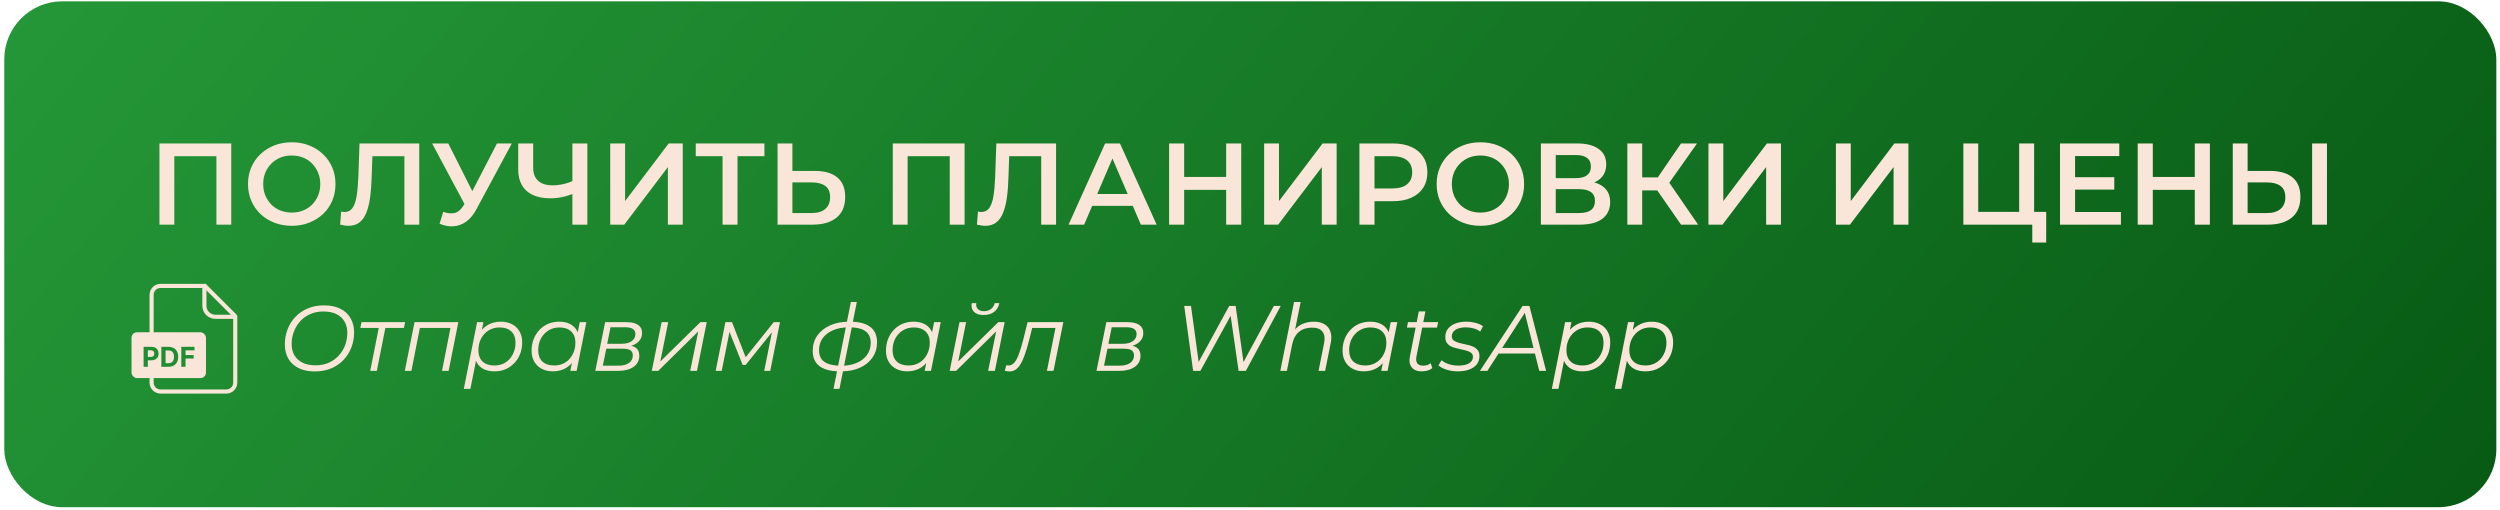
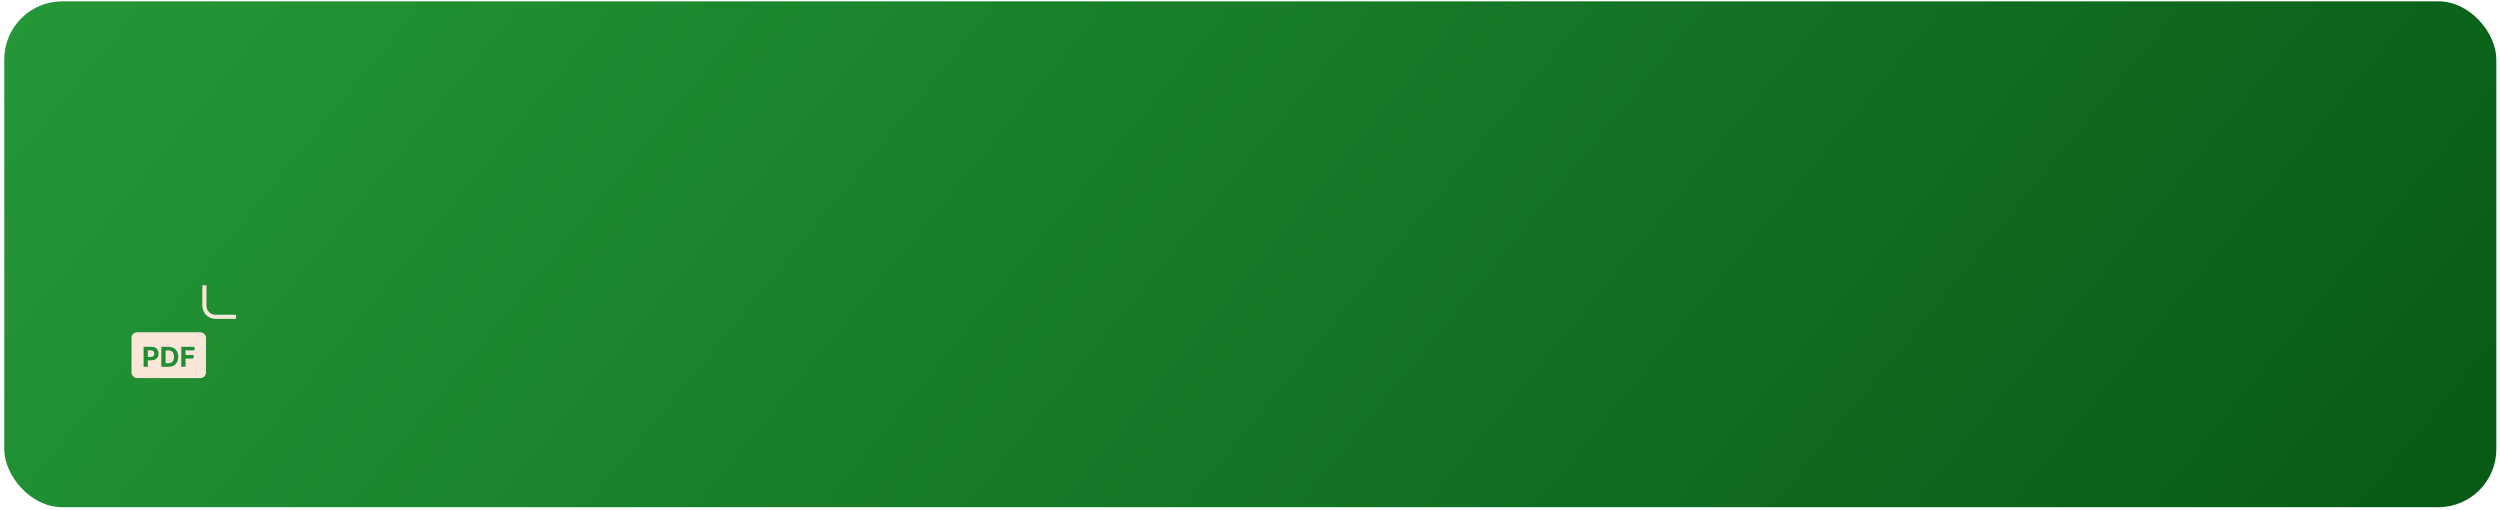
<svg xmlns="http://www.w3.org/2000/svg" width="431" height="88" viewBox="0 0 431 88" fill="none">
  <rect x="0.736" y="0.229" width="429.633" height="87.211" rx="10" fill="url(#paint0_linear_1_877)" />
-   <path d="M27.488 38.729V24.729H39.868V38.729H37.308V26.289L37.908 26.929H29.448L30.048 26.289V38.729H27.488ZM50.316 38.929C49.222 38.929 48.215 38.749 47.295 38.389C46.376 38.029 45.575 37.529 44.895 36.889C44.215 36.236 43.689 35.475 43.316 34.609C42.942 33.729 42.755 32.769 42.755 31.729C42.755 30.689 42.942 29.735 43.316 28.869C43.689 27.989 44.215 27.229 44.895 26.589C45.575 25.936 46.376 25.429 47.295 25.069C48.215 24.709 49.215 24.529 50.295 24.529C51.389 24.529 52.389 24.709 53.295 25.069C54.215 25.429 55.016 25.936 55.696 26.589C56.376 27.229 56.902 27.989 57.276 28.869C57.649 29.735 57.836 30.689 57.836 31.729C57.836 32.769 57.649 33.729 57.276 34.609C56.902 35.489 56.376 36.249 55.696 36.889C55.016 37.529 54.215 38.029 53.295 38.389C52.389 38.749 51.395 38.929 50.316 38.929ZM50.295 36.649C51.002 36.649 51.656 36.529 52.255 36.289C52.855 36.049 53.376 35.709 53.816 35.269C54.255 34.816 54.596 34.295 54.836 33.709C55.089 33.109 55.215 32.449 55.215 31.729C55.215 31.009 55.089 30.355 54.836 29.769C54.596 29.169 54.255 28.649 53.816 28.209C53.376 27.756 52.855 27.409 52.255 27.169C51.656 26.929 51.002 26.809 50.295 26.809C49.589 26.809 48.935 26.929 48.336 27.169C47.749 27.409 47.229 27.756 46.776 28.209C46.336 28.649 45.989 29.169 45.736 29.769C45.495 30.355 45.376 31.009 45.376 31.729C45.376 32.435 45.495 33.089 45.736 33.689C45.989 34.289 46.336 34.816 46.776 35.269C47.215 35.709 47.736 36.049 48.336 36.289C48.935 36.529 49.589 36.649 50.295 36.649ZM60.059 38.929C59.833 38.929 59.606 38.909 59.379 38.869C59.153 38.829 58.906 38.782 58.639 38.729L58.819 36.469C59.006 36.522 59.206 36.549 59.419 36.549C59.979 36.549 60.426 36.322 60.759 35.869C61.093 35.402 61.333 34.722 61.479 33.829C61.626 32.935 61.726 31.835 61.779 30.529L61.979 24.729H72.279V38.729H69.719V26.289L70.319 26.929H63.659L64.219 26.269L64.079 30.429C64.039 31.816 63.946 33.035 63.799 34.089C63.653 35.142 63.426 36.029 63.119 36.749C62.826 37.456 62.433 37.995 61.939 38.369C61.446 38.742 60.819 38.929 60.059 38.929ZM76.418 36.529C77.151 36.782 77.798 36.849 78.358 36.729C78.918 36.609 79.418 36.202 79.858 35.509L80.538 34.449L80.798 34.169L85.678 24.729H88.238L82.158 36.029C81.665 36.975 81.078 37.696 80.398 38.189C79.718 38.682 78.984 38.956 78.198 39.009C77.424 39.075 76.618 38.929 75.778 38.569L76.418 36.529ZM80.738 36.409L74.498 24.729H77.278L82.158 34.409L80.738 36.409ZM99.079 33.289C98.346 33.596 97.632 33.822 96.939 33.969C96.246 34.115 95.572 34.189 94.919 34.189C93.132 34.189 91.752 33.762 90.779 32.909C89.819 32.042 89.339 30.802 89.339 29.189V24.729H91.919V28.909C91.919 29.895 92.206 30.649 92.779 31.169C93.352 31.689 94.172 31.949 95.239 31.949C95.879 31.949 96.519 31.875 97.159 31.729C97.812 31.582 98.439 31.355 99.039 31.049L99.079 33.289ZM98.679 38.729V24.729H101.259V38.729H98.679ZM105.203 38.729V24.729H107.763V34.669L115.283 24.729H117.703V38.729H115.143V28.809L107.623 38.729H105.203ZM124.568 38.729V26.289L125.188 26.929H119.948V24.729H131.788V26.929H126.548L127.148 26.289V38.729H124.568ZM140.49 29.469C142.157 29.469 143.444 29.842 144.35 30.589C145.257 31.335 145.71 32.456 145.71 33.949C145.71 35.522 145.21 36.715 144.21 37.529C143.224 38.329 141.844 38.729 140.07 38.729H134.05V24.729H136.61V29.469H140.49ZM139.95 36.729C140.95 36.729 141.724 36.495 142.27 36.029C142.83 35.562 143.11 34.882 143.11 33.989C143.11 33.109 142.837 32.469 142.29 32.069C141.744 31.655 140.964 31.449 139.95 31.449H136.61V36.729H139.95ZM153.914 38.729V24.729H166.294V38.729H163.734V26.289L164.334 26.929H155.874L156.474 26.289V38.729H153.914ZM169.845 38.929C169.618 38.929 169.391 38.909 169.165 38.869C168.938 38.829 168.691 38.782 168.425 38.729L168.605 36.469C168.791 36.522 168.991 36.549 169.205 36.549C169.765 36.549 170.211 36.322 170.545 35.869C170.878 35.402 171.118 34.722 171.265 33.829C171.411 32.935 171.511 31.835 171.565 30.529L171.765 24.729H182.065V38.729H179.505V26.289L180.105 26.929H173.445L174.005 26.269L173.865 30.429C173.825 31.816 173.731 33.035 173.585 34.089C173.438 35.142 173.211 36.029 172.905 36.749C172.611 37.456 172.218 37.995 171.725 38.369C171.231 38.742 170.605 38.929 169.845 38.929ZM184.223 38.729L190.523 24.729H193.083L199.403 38.729H196.683L191.263 26.109H192.303L186.903 38.729H184.223ZM187.123 35.489L187.823 33.449H195.383L196.083 35.489H187.123ZM211.39 24.729H213.99V38.729H211.39V24.729ZM204.15 38.729H201.55V24.729H204.15V38.729ZM211.59 32.729H203.93V30.509H211.59V32.729ZM217.937 38.729V24.729H220.497V34.669L228.017 24.729H230.437V38.729H227.877V28.809L220.357 38.729H217.937ZM234.362 38.729V24.729H240.122C241.362 24.729 242.422 24.929 243.302 25.329C244.196 25.729 244.882 26.302 245.362 27.049C245.842 27.796 246.082 28.682 246.082 29.709C246.082 30.735 245.842 31.622 245.362 32.369C244.882 33.115 244.196 33.689 243.302 34.089C242.422 34.489 241.362 34.689 240.122 34.689H235.802L236.962 33.469V38.729H234.362ZM236.962 33.749L235.802 32.489H240.002C241.149 32.489 242.009 32.249 242.582 31.769C243.169 31.276 243.462 30.589 243.462 29.709C243.462 28.816 243.169 28.129 242.582 27.649C242.009 27.169 241.149 26.929 240.002 26.929H235.802L236.962 25.649V33.749ZM255.237 38.929C254.144 38.929 253.137 38.749 252.217 38.389C251.297 38.029 250.497 37.529 249.817 36.889C249.137 36.236 248.611 35.475 248.237 34.609C247.864 33.729 247.677 32.769 247.677 31.729C247.677 30.689 247.864 29.735 248.237 28.869C248.611 27.989 249.137 27.229 249.817 26.589C250.497 25.936 251.297 25.429 252.217 25.069C253.137 24.709 254.137 24.529 255.217 24.529C256.311 24.529 257.311 24.709 258.217 25.069C259.137 25.429 259.937 25.936 260.617 26.589C261.297 27.229 261.824 27.989 262.197 28.869C262.571 29.735 262.757 30.689 262.757 31.729C262.757 32.769 262.571 33.729 262.197 34.609C261.824 35.489 261.297 36.249 260.617 36.889C259.937 37.529 259.137 38.029 258.217 38.389C257.311 38.749 256.317 38.929 255.237 38.929ZM255.217 36.649C255.924 36.649 256.577 36.529 257.177 36.289C257.777 36.049 258.297 35.709 258.737 35.269C259.177 34.816 259.517 34.295 259.757 33.709C260.011 33.109 260.137 32.449 260.137 31.729C260.137 31.009 260.011 30.355 259.757 29.769C259.517 29.169 259.177 28.649 258.737 28.209C258.297 27.756 257.777 27.409 257.177 27.169C256.577 26.929 255.924 26.809 255.217 26.809C254.511 26.809 253.857 26.929 253.257 27.169C252.671 27.409 252.151 27.756 251.697 28.209C251.257 28.649 250.911 29.169 250.657 29.769C250.417 30.355 250.297 31.009 250.297 31.729C250.297 32.435 250.417 33.089 250.657 33.689C250.911 34.289 251.257 34.816 251.697 35.269C252.137 35.709 252.657 36.049 253.257 36.289C253.857 36.529 254.511 36.649 255.217 36.649ZM265.652 38.729V24.729H271.912C273.485 24.729 274.712 25.042 275.592 25.669C276.472 26.282 276.912 27.169 276.912 28.329C276.912 29.476 276.492 30.362 275.652 30.989C274.812 31.602 273.705 31.909 272.332 31.909L272.692 31.189C274.252 31.189 275.459 31.502 276.312 32.129C277.165 32.755 277.592 33.662 277.592 34.849C277.592 36.062 277.145 37.016 276.252 37.709C275.359 38.389 274.039 38.729 272.292 38.729H265.652ZM268.212 36.729H272.212C273.119 36.729 273.805 36.562 274.272 36.229C274.739 35.882 274.972 35.355 274.972 34.649C274.972 33.942 274.739 33.429 274.272 33.109C273.805 32.776 273.119 32.609 272.212 32.609H268.212V36.729ZM268.212 30.709H271.692C272.532 30.709 273.172 30.542 273.612 30.209C274.052 29.862 274.272 29.369 274.272 28.729C274.272 28.062 274.052 27.562 273.612 27.229C273.172 26.895 272.532 26.729 271.692 26.729H268.212V30.709ZM289.814 38.729L285.074 31.909L287.174 30.609L292.754 38.729H289.814ZM280.554 38.729V24.729H283.114V38.729H280.554ZM282.334 32.829V30.589H287.054V32.829H282.334ZM287.414 32.029L285.034 31.709L289.814 24.729H292.574L287.414 32.029ZM294.539 38.729V24.729H297.099V34.669L304.619 24.729H307.039V38.729H304.479V28.809L296.959 38.729H294.539ZM316.511 38.729V24.729H319.071V34.669L326.591 24.729H329.011V38.729H326.451V28.809L318.931 38.729H316.511ZM338.484 38.729V24.729H341.044V36.529H348.104V24.729H350.684V38.729H338.484ZM350.364 41.809V38.089L350.944 38.729H348.104V36.529H352.764V41.809H350.364ZM357.544 30.549H364.504V32.689H357.544V30.549ZM357.744 36.549H365.644V38.729H355.144V24.729H365.364V26.909H357.744V36.549ZM378.382 24.729H380.982V38.729H378.382V24.729ZM371.142 38.729H368.542V24.729H371.142V38.729ZM378.582 32.729H370.922V30.509H378.582V32.729ZM391.369 29.469C393.036 29.469 394.323 29.842 395.229 30.589C396.136 31.335 396.589 32.456 396.589 33.949C396.589 35.522 396.089 36.715 395.089 37.529C394.103 38.329 392.723 38.729 390.949 38.729H384.929V24.729H387.489V29.469H391.369ZM390.829 36.729C391.829 36.729 392.603 36.495 393.149 36.029C393.709 35.562 393.989 34.882 393.989 33.989C393.989 33.109 393.716 32.469 393.169 32.069C392.623 31.655 391.843 31.449 390.829 31.449H387.489V36.729H390.829ZM398.609 38.729V24.729H401.169V38.729H398.609Z" fill="#F9E6D8" />
-   <path d="M54.294 64.035C53.195 64.035 52.256 63.843 51.478 63.459C50.699 63.065 50.107 62.521 49.702 61.827C49.307 61.123 49.11 60.307 49.11 59.379C49.11 58.462 49.264 57.598 49.574 56.787C49.883 55.977 50.331 55.262 50.918 54.643C51.515 54.014 52.23 53.523 53.062 53.171C53.894 52.819 54.827 52.643 55.862 52.643C56.971 52.643 57.91 52.841 58.678 53.235C59.456 53.619 60.043 54.163 60.438 54.867C60.843 55.561 61.046 56.371 61.046 57.299C61.046 58.217 60.891 59.081 60.582 59.891C60.272 60.702 59.819 61.422 59.222 62.051C58.635 62.67 57.926 63.155 57.094 63.507C56.262 63.859 55.328 64.035 54.294 64.035ZM54.406 62.979C55.238 62.979 55.99 62.835 56.662 62.547C57.334 62.249 57.91 61.838 58.39 61.315C58.87 60.793 59.238 60.195 59.494 59.523C59.75 58.841 59.878 58.115 59.878 57.347C59.878 56.622 59.718 55.987 59.398 55.443C59.088 54.899 58.63 54.473 58.022 54.163C57.414 53.854 56.656 53.699 55.75 53.699C54.918 53.699 54.166 53.849 53.494 54.147C52.822 54.435 52.246 54.841 51.766 55.363C51.296 55.886 50.928 56.489 50.662 57.171C50.406 57.843 50.278 58.563 50.278 59.331C50.278 60.046 50.432 60.681 50.742 61.235C51.062 61.779 51.526 62.206 52.134 62.515C52.742 62.825 53.499 62.979 54.406 62.979ZM63.825 63.939L65.361 56.227L65.585 56.531H62.129L62.321 55.539H69.841L69.633 56.531H66.145L66.497 56.227L64.961 63.939H63.825ZM69.787 63.939L71.468 55.539H79.019L77.34 63.939H76.204L77.724 56.227L77.963 56.531H72.091L72.444 56.227L70.924 63.939H69.787ZM85.257 64.019C84.532 64.019 83.908 63.891 83.385 63.635C82.873 63.369 82.478 62.99 82.201 62.499C81.934 61.998 81.796 61.395 81.785 60.691C81.785 59.657 81.972 58.75 82.345 57.971C82.719 57.182 83.246 56.569 83.929 56.131C84.612 55.683 85.417 55.459 86.345 55.459C87.07 55.459 87.705 55.603 88.249 55.891C88.804 56.169 89.236 56.574 89.545 57.107C89.865 57.641 90.025 58.275 90.025 59.011C90.025 59.737 89.908 60.403 89.673 61.011C89.439 61.619 89.103 62.147 88.665 62.595C88.239 63.043 87.737 63.395 87.161 63.651C86.585 63.897 85.951 64.019 85.257 64.019ZM79.961 67.043L82.249 55.539H83.337L82.857 57.955L82.393 59.635L82.217 61.395L81.097 67.043H79.961ZM85.241 63.011C85.945 63.011 86.569 62.846 87.113 62.515C87.657 62.174 88.084 61.705 88.393 61.107C88.713 60.51 88.873 59.833 88.873 59.075C88.873 58.243 88.633 57.598 88.153 57.139C87.673 56.681 86.99 56.451 86.105 56.451C85.412 56.451 84.788 56.622 84.233 56.963C83.689 57.305 83.257 57.774 82.937 58.371C82.628 58.958 82.473 59.635 82.473 60.403C82.473 61.225 82.713 61.865 83.193 62.323C83.673 62.782 84.356 63.011 85.241 63.011ZM95.312 64.019C94.597 64.019 93.963 63.875 93.408 63.587C92.853 63.299 92.421 62.889 92.112 62.355C91.803 61.822 91.648 61.187 91.648 60.451C91.648 59.737 91.765 59.075 92 58.467C92.235 57.859 92.565 57.331 92.992 56.883C93.419 56.425 93.92 56.073 94.496 55.827C95.083 55.582 95.717 55.459 96.4 55.459C97.136 55.459 97.76 55.593 98.272 55.859C98.784 56.115 99.179 56.494 99.456 56.995C99.733 57.486 99.872 58.083 99.872 58.787C99.872 59.801 99.685 60.702 99.312 61.491C98.939 62.281 98.411 62.899 97.728 63.347C97.045 63.795 96.24 64.019 95.312 64.019ZM95.552 63.011C96.256 63.011 96.88 62.846 97.424 62.515C97.979 62.174 98.411 61.705 98.72 61.107C99.04 60.51 99.2 59.833 99.2 59.075C99.2 58.243 98.955 57.598 98.464 57.139C97.984 56.681 97.307 56.451 96.432 56.451C95.739 56.451 95.115 56.622 94.56 56.963C94.005 57.305 93.568 57.774 93.248 58.371C92.939 58.958 92.784 59.635 92.784 60.403C92.784 61.225 93.024 61.865 93.504 62.323C93.995 62.782 94.677 63.011 95.552 63.011ZM98.32 63.939L98.8 61.523L99.28 59.827L99.44 58.067L99.952 55.539H101.088L99.408 63.939H98.32ZM102.631 63.939L104.327 55.539H107.991C108.877 55.539 109.549 55.699 110.007 56.019C110.466 56.329 110.695 56.787 110.695 57.395C110.695 58.11 110.397 58.691 109.799 59.139C109.202 59.577 108.418 59.795 107.447 59.795L107.655 59.491C108.541 59.491 109.186 59.641 109.591 59.939C110.007 60.227 110.215 60.686 110.215 61.315C110.215 62.137 109.885 62.782 109.223 63.251C108.573 63.71 107.671 63.939 106.519 63.939H102.631ZM103.927 63.043H106.583C107.373 63.043 107.986 62.889 108.423 62.579C108.871 62.27 109.095 61.838 109.095 61.283C109.095 60.867 108.957 60.569 108.679 60.387C108.402 60.206 107.954 60.115 107.335 60.115H104.519L103.927 63.043ZM104.679 59.267H107.191C107.895 59.267 108.461 59.118 108.887 58.819C109.325 58.51 109.543 58.099 109.543 57.587C109.543 57.193 109.394 56.899 109.095 56.707C108.807 56.515 108.37 56.419 107.783 56.419H105.255L104.679 59.267ZM112.366 63.939L114.062 55.539H115.198L113.838 62.323L120.75 55.539H121.838L120.158 63.939H118.99L120.382 57.139L113.47 63.939H112.366ZM123.381 63.939L125.061 55.539H126.197L128.709 61.987H128.229L133.397 55.539H134.469L132.789 63.939H131.749L133.173 56.835L133.365 56.931L128.549 62.915H128.037L125.621 56.867L125.845 56.819L124.421 63.939H123.381ZM144.722 64.019C143.218 64.009 142.071 63.71 141.282 63.123C140.503 62.537 140.114 61.657 140.114 60.483C140.114 59.481 140.375 58.606 140.898 57.859C141.431 57.102 142.167 56.515 143.106 56.099C144.044 55.673 145.138 55.459 146.386 55.459H146.61C148.114 55.47 149.255 55.769 150.034 56.355C150.812 56.942 151.202 57.822 151.202 58.995C151.202 59.998 150.94 60.878 150.418 61.635C149.906 62.382 149.186 62.969 148.258 63.395C147.34 63.811 146.263 64.019 145.026 64.019H144.722ZM144.914 63.059H145.026C146.05 63.059 146.94 62.894 147.698 62.563C148.466 62.233 149.058 61.774 149.474 61.187C149.9 60.59 150.114 59.902 150.114 59.123C150.114 58.217 149.815 57.545 149.218 57.107C148.62 56.659 147.692 56.435 146.434 56.435H146.306C145.282 56.435 144.386 56.601 143.618 56.931C142.85 57.262 142.252 57.721 141.826 58.307C141.41 58.894 141.202 59.577 141.202 60.355C141.202 61.294 141.516 61.977 142.146 62.403C142.775 62.819 143.698 63.038 144.914 63.059ZM143.698 67.043L146.69 52.067H147.714L144.722 67.043H143.698ZM156.406 64.019C155.691 64.019 155.056 63.875 154.502 63.587C153.947 63.299 153.515 62.889 153.206 62.355C152.896 61.822 152.742 61.187 152.742 60.451C152.742 59.737 152.859 59.075 153.094 58.467C153.328 57.859 153.659 57.331 154.086 56.883C154.512 56.425 155.014 56.073 155.59 55.827C156.176 55.582 156.811 55.459 157.494 55.459C158.23 55.459 158.854 55.593 159.366 55.859C159.878 56.115 160.272 56.494 160.55 56.995C160.827 57.486 160.966 58.083 160.966 58.787C160.966 59.801 160.779 60.702 160.406 61.491C160.032 62.281 159.504 62.899 158.822 63.347C158.139 63.795 157.334 64.019 156.406 64.019ZM156.646 63.011C157.35 63.011 157.974 62.846 158.518 62.515C159.072 62.174 159.504 61.705 159.814 61.107C160.134 60.51 160.294 59.833 160.294 59.075C160.294 58.243 160.048 57.598 159.558 57.139C159.078 56.681 158.4 56.451 157.526 56.451C156.832 56.451 156.208 56.622 155.654 56.963C155.099 57.305 154.662 57.774 154.342 58.371C154.032 58.958 153.878 59.635 153.878 60.403C153.878 61.225 154.118 61.865 154.598 62.323C155.088 62.782 155.771 63.011 156.646 63.011ZM159.414 63.939L159.894 61.523L160.374 59.827L160.534 58.067L161.046 55.539H162.182L160.502 63.939H159.414ZM163.725 63.939L165.421 55.539H166.557L165.197 62.323L172.109 55.539H173.197L171.517 63.939H170.349L171.741 57.139L164.829 63.939H163.725ZM169.581 54.307C168.845 54.307 168.29 54.126 167.917 53.763C167.544 53.39 167.416 52.889 167.533 52.259H168.317C168.242 52.675 168.328 53.011 168.573 53.267C168.818 53.523 169.176 53.651 169.645 53.651C170.104 53.651 170.498 53.529 170.829 53.283C171.17 53.027 171.389 52.686 171.485 52.259H172.285C172.157 52.91 171.853 53.417 171.373 53.779C170.904 54.131 170.306 54.307 169.581 54.307ZM173.221 63.923L173.493 62.947C173.567 62.958 173.637 62.974 173.701 62.995C173.765 63.006 173.823 63.011 173.877 63.011C174.261 63.011 174.597 62.841 174.885 62.499C175.183 62.147 175.45 61.635 175.685 60.963C175.93 60.291 176.175 59.47 176.421 58.499L177.157 55.539H183.317L181.621 63.939H180.485L182.037 56.163L182.277 56.531H177.701L178.037 56.163L177.429 58.611C177.194 59.529 176.959 60.329 176.725 61.011C176.501 61.683 176.255 62.243 175.989 62.691C175.733 63.139 175.445 63.475 175.125 63.699C174.815 63.923 174.458 64.035 174.053 64.035C173.914 64.035 173.781 64.025 173.653 64.003C173.525 63.982 173.381 63.955 173.221 63.923ZM189.038 63.939L190.734 55.539H194.398C195.283 55.539 195.955 55.699 196.414 56.019C196.872 56.329 197.102 56.787 197.102 57.395C197.102 58.11 196.803 58.691 196.206 59.139C195.608 59.577 194.824 59.795 193.854 59.795L194.062 59.491C194.947 59.491 195.592 59.641 195.998 59.939C196.414 60.227 196.622 60.686 196.622 61.315C196.622 62.137 196.291 62.782 195.63 63.251C194.979 63.71 194.078 63.939 192.926 63.939H189.038ZM190.334 63.043H192.99C193.779 63.043 194.392 62.889 194.83 62.579C195.278 62.27 195.502 61.838 195.502 61.283C195.502 60.867 195.363 60.569 195.086 60.387C194.808 60.206 194.36 60.115 193.742 60.115H190.926L190.334 63.043ZM191.086 59.267H193.598C194.302 59.267 194.867 59.118 195.294 58.819C195.731 58.51 195.95 58.099 195.95 57.587C195.95 57.193 195.8 56.899 195.502 56.707C195.214 56.515 194.776 56.419 194.19 56.419H191.662L191.086 59.267ZM205.695 63.939L204.159 52.739H205.327L206.767 63.267H206.175L211.919 52.739H213.023L214.495 63.267H213.919L219.615 52.739H220.799L214.783 63.939H213.535L212.095 53.971L212.431 53.955L206.943 63.939H205.695ZM226.501 55.459C227.258 55.459 227.877 55.609 228.357 55.907C228.847 56.195 229.183 56.617 229.365 57.171C229.557 57.726 229.573 58.387 229.413 59.155L228.453 63.939H227.317L228.277 59.139C228.447 58.307 228.357 57.657 228.005 57.187C227.663 56.718 227.055 56.483 226.181 56.483C225.285 56.483 224.538 56.729 223.941 57.219C223.354 57.71 222.959 58.446 222.757 59.427L221.861 63.939H220.725L223.093 52.067H224.229L223.045 57.955L222.757 57.539C223.162 56.814 223.685 56.286 224.325 55.955C224.975 55.625 225.701 55.459 226.501 55.459ZM235.121 64.019C234.406 64.019 233.772 63.875 233.217 63.587C232.662 63.299 232.23 62.889 231.921 62.355C231.612 61.822 231.457 61.187 231.457 60.451C231.457 59.737 231.574 59.075 231.809 58.467C232.044 57.859 232.374 57.331 232.801 56.883C233.228 56.425 233.729 56.073 234.305 55.827C234.892 55.582 235.526 55.459 236.209 55.459C236.945 55.459 237.569 55.593 238.081 55.859C238.593 56.115 238.988 56.494 239.265 56.995C239.542 57.486 239.681 58.083 239.681 58.787C239.681 59.801 239.494 60.702 239.121 61.491C238.748 62.281 238.22 62.899 237.537 63.347C236.854 63.795 236.049 64.019 235.121 64.019ZM235.361 63.011C236.065 63.011 236.689 62.846 237.233 62.515C237.788 62.174 238.22 61.705 238.529 61.107C238.849 60.51 239.009 59.833 239.009 59.075C239.009 58.243 238.764 57.598 238.273 57.139C237.793 56.681 237.116 56.451 236.241 56.451C235.548 56.451 234.924 56.622 234.369 56.963C233.814 57.305 233.377 57.774 233.057 58.371C232.748 58.958 232.593 59.635 232.593 60.403C232.593 61.225 232.833 61.865 233.313 62.323C233.804 62.782 234.486 63.011 235.361 63.011ZM238.129 63.939L238.609 61.523L239.089 59.827L239.249 58.067L239.761 55.539H240.897L239.217 63.939H238.129ZM245.053 64.019C244.573 64.019 244.162 63.918 243.821 63.715C243.48 63.502 243.24 63.203 243.101 62.819C242.973 62.435 242.962 61.977 243.069 61.443L244.605 53.683H245.741L244.205 61.395C244.098 61.918 244.136 62.323 244.317 62.611C244.509 62.899 244.856 63.043 245.357 63.043C245.592 63.043 245.821 63.011 246.045 62.947C246.269 62.873 246.472 62.761 246.653 62.611L246.925 63.475C246.658 63.678 246.36 63.822 246.029 63.907C245.698 63.982 245.373 64.019 245.053 64.019ZM242.557 56.483L242.733 55.539H247.933L247.741 56.483H242.557ZM251.329 64.019C250.646 64.019 250.001 63.923 249.393 63.731C248.785 63.539 248.316 63.294 247.985 62.995L248.529 62.099C248.849 62.387 249.27 62.617 249.793 62.787C250.316 62.947 250.865 63.027 251.441 63.027C252.241 63.027 252.854 62.894 253.281 62.627C253.718 62.361 253.937 61.993 253.937 61.523C253.937 61.203 253.82 60.963 253.585 60.803C253.361 60.633 253.068 60.505 252.705 60.419C252.342 60.323 251.958 60.233 251.553 60.147C251.148 60.062 250.764 59.955 250.401 59.827C250.038 59.689 249.74 59.481 249.505 59.203C249.281 58.926 249.169 58.553 249.169 58.083C249.169 57.55 249.318 57.086 249.617 56.691C249.926 56.297 250.353 55.993 250.897 55.779C251.441 55.566 252.081 55.459 252.817 55.459C253.35 55.459 253.878 55.529 254.401 55.667C254.924 55.806 255.345 55.998 255.665 56.243L255.185 57.155C254.854 56.899 254.47 56.718 254.033 56.611C253.596 56.494 253.158 56.435 252.721 56.435C251.942 56.435 251.34 56.579 250.913 56.867C250.497 57.145 250.289 57.513 250.289 57.971C250.289 58.291 250.401 58.537 250.625 58.707C250.86 58.878 251.158 59.011 251.521 59.107C251.884 59.203 252.268 59.294 252.673 59.379C253.089 59.454 253.473 59.561 253.825 59.699C254.188 59.838 254.481 60.041 254.705 60.307C254.94 60.563 255.057 60.926 255.057 61.395C255.057 61.95 254.902 62.425 254.593 62.819C254.284 63.203 253.846 63.502 253.281 63.715C252.726 63.918 252.076 64.019 251.329 64.019ZM255.141 63.939L262.501 52.739H263.669L266.549 63.939H265.365L262.741 53.395H263.221L256.421 63.939H255.141ZM257.749 60.947L258.293 59.987H264.805L264.981 60.947H257.749ZM272.834 64.019C272.109 64.019 271.485 63.891 270.962 63.635C270.45 63.369 270.055 62.99 269.778 62.499C269.511 61.998 269.373 61.395 269.362 60.691C269.362 59.657 269.549 58.75 269.922 57.971C270.295 57.182 270.823 56.569 271.506 56.131C272.189 55.683 272.994 55.459 273.922 55.459C274.647 55.459 275.282 55.603 275.826 55.891C276.381 56.169 276.813 56.574 277.122 57.107C277.442 57.641 277.602 58.275 277.602 59.011C277.602 59.737 277.485 60.403 277.25 61.011C277.015 61.619 276.679 62.147 276.242 62.595C275.815 63.043 275.314 63.395 274.738 63.651C274.162 63.897 273.527 64.019 272.834 64.019ZM267.538 67.043L269.826 55.539H270.914L270.434 57.955L269.97 59.635L269.794 61.395L268.674 67.043H267.538ZM272.818 63.011C273.522 63.011 274.146 62.846 274.69 62.515C275.234 62.174 275.661 61.705 275.97 61.107C276.29 60.51 276.45 59.833 276.45 59.075C276.45 58.243 276.21 57.598 275.73 57.139C275.25 56.681 274.567 56.451 273.682 56.451C272.989 56.451 272.365 56.622 271.81 56.963C271.266 57.305 270.834 57.774 270.514 58.371C270.205 58.958 270.05 59.635 270.05 60.403C270.05 61.225 270.29 61.865 270.77 62.323C271.25 62.782 271.933 63.011 272.818 63.011ZM283.678 64.019C282.953 64.019 282.329 63.891 281.806 63.635C281.294 63.369 280.899 62.99 280.622 62.499C280.355 61.998 280.217 61.395 280.206 60.691C280.206 59.657 280.393 58.75 280.766 57.971C281.139 57.182 281.667 56.569 282.35 56.131C283.033 55.683 283.838 55.459 284.766 55.459C285.491 55.459 286.126 55.603 286.67 55.891C287.225 56.169 287.657 56.574 287.966 57.107C288.286 57.641 288.446 58.275 288.446 59.011C288.446 59.737 288.329 60.403 288.094 61.011C287.859 61.619 287.523 62.147 287.086 62.595C286.659 63.043 286.158 63.395 285.582 63.651C285.006 63.897 284.371 64.019 283.678 64.019ZM278.382 67.043L280.67 55.539H281.758L281.278 57.955L280.814 59.635L280.638 61.395L279.518 67.043H278.382ZM283.662 63.011C284.366 63.011 284.99 62.846 285.534 62.515C286.078 62.174 286.505 61.705 286.814 61.107C287.134 60.51 287.294 59.833 287.294 59.075C287.294 58.243 287.054 57.598 286.574 57.139C286.094 56.681 285.411 56.451 284.526 56.451C283.833 56.451 283.209 56.622 282.654 56.963C282.11 57.305 281.678 57.774 281.358 58.371C281.049 58.958 280.894 59.635 280.894 60.403C280.894 61.225 281.134 61.865 281.614 62.323C282.094 62.782 282.777 63.011 283.662 63.011Z" fill="#F9E6D8" />
-   <path d="M26.137 50.831C26.137 49.982 26.825 49.294 27.674 49.294H35.239C35.296 49.294 35.351 49.317 35.392 49.357L35.642 49.106L35.392 49.357L40.495 54.46C40.535 54.501 40.558 54.556 40.558 54.613V65.961C40.558 66.809 39.87 67.498 39.021 67.498H27.674C26.825 67.498 26.137 66.809 26.137 65.961V50.831Z" stroke="#F9E6D8" stroke-width="0.709" />
  <path d="M35.239 49.176V52.722C35.239 53.766 36.086 54.613 37.13 54.613H40.676" stroke="#F9E6D8" stroke-width="0.709" />
  <rect x="22.674" y="57.287" width="12.837" height="7.891" rx="0.946" fill="#F9E6D8" />
  <path d="M24.757 63.233V59.794H26.114C26.375 59.794 26.597 59.844 26.781 59.943C26.964 60.042 27.104 60.179 27.2 60.355C27.298 60.529 27.346 60.731 27.346 60.959C27.346 61.188 27.297 61.389 27.199 61.564C27.1 61.738 26.957 61.874 26.771 61.972C26.585 62.069 26.36 62.118 26.096 62.118H25.231V61.535H25.978C26.118 61.535 26.233 61.511 26.324 61.463C26.416 61.414 26.484 61.346 26.529 61.26C26.575 61.172 26.598 61.072 26.598 60.959C26.598 60.845 26.575 60.745 26.529 60.66C26.484 60.574 26.416 60.508 26.324 60.461C26.232 60.412 26.116 60.388 25.975 60.388H25.484V63.233H24.757ZM29.038 63.233H27.819V59.794H29.048C29.394 59.794 29.691 59.863 29.941 60.001C30.191 60.137 30.383 60.334 30.517 60.59C30.652 60.846 30.72 61.153 30.72 61.51C30.72 61.868 30.652 62.176 30.517 62.433C30.383 62.691 30.189 62.888 29.938 63.026C29.687 63.164 29.387 63.233 29.038 63.233ZM28.546 62.61H29.008C29.222 62.61 29.403 62.572 29.55 62.495C29.698 62.418 29.808 62.299 29.882 62.138C29.957 61.976 29.995 61.766 29.995 61.51C29.995 61.256 29.957 61.048 29.882 60.887C29.808 60.726 29.698 60.607 29.552 60.531C29.405 60.455 29.224 60.417 29.009 60.417H28.546V62.61ZM31.259 63.233V59.794H33.535V60.393H31.986V61.213H33.384V61.812H31.986V63.233H31.259Z" fill="#208D32" />
  <defs>
    <linearGradient id="paint0_linear_1_877" x1="-329.243" y1="-684.16" x2="514.298" y2="5.641" gradientUnits="userSpaceOnUse">
      <stop offset="0.413" stop-color="#37BD4E" />
      <stop offset="1" stop-color="#065813" />
    </linearGradient>
  </defs>
</svg>